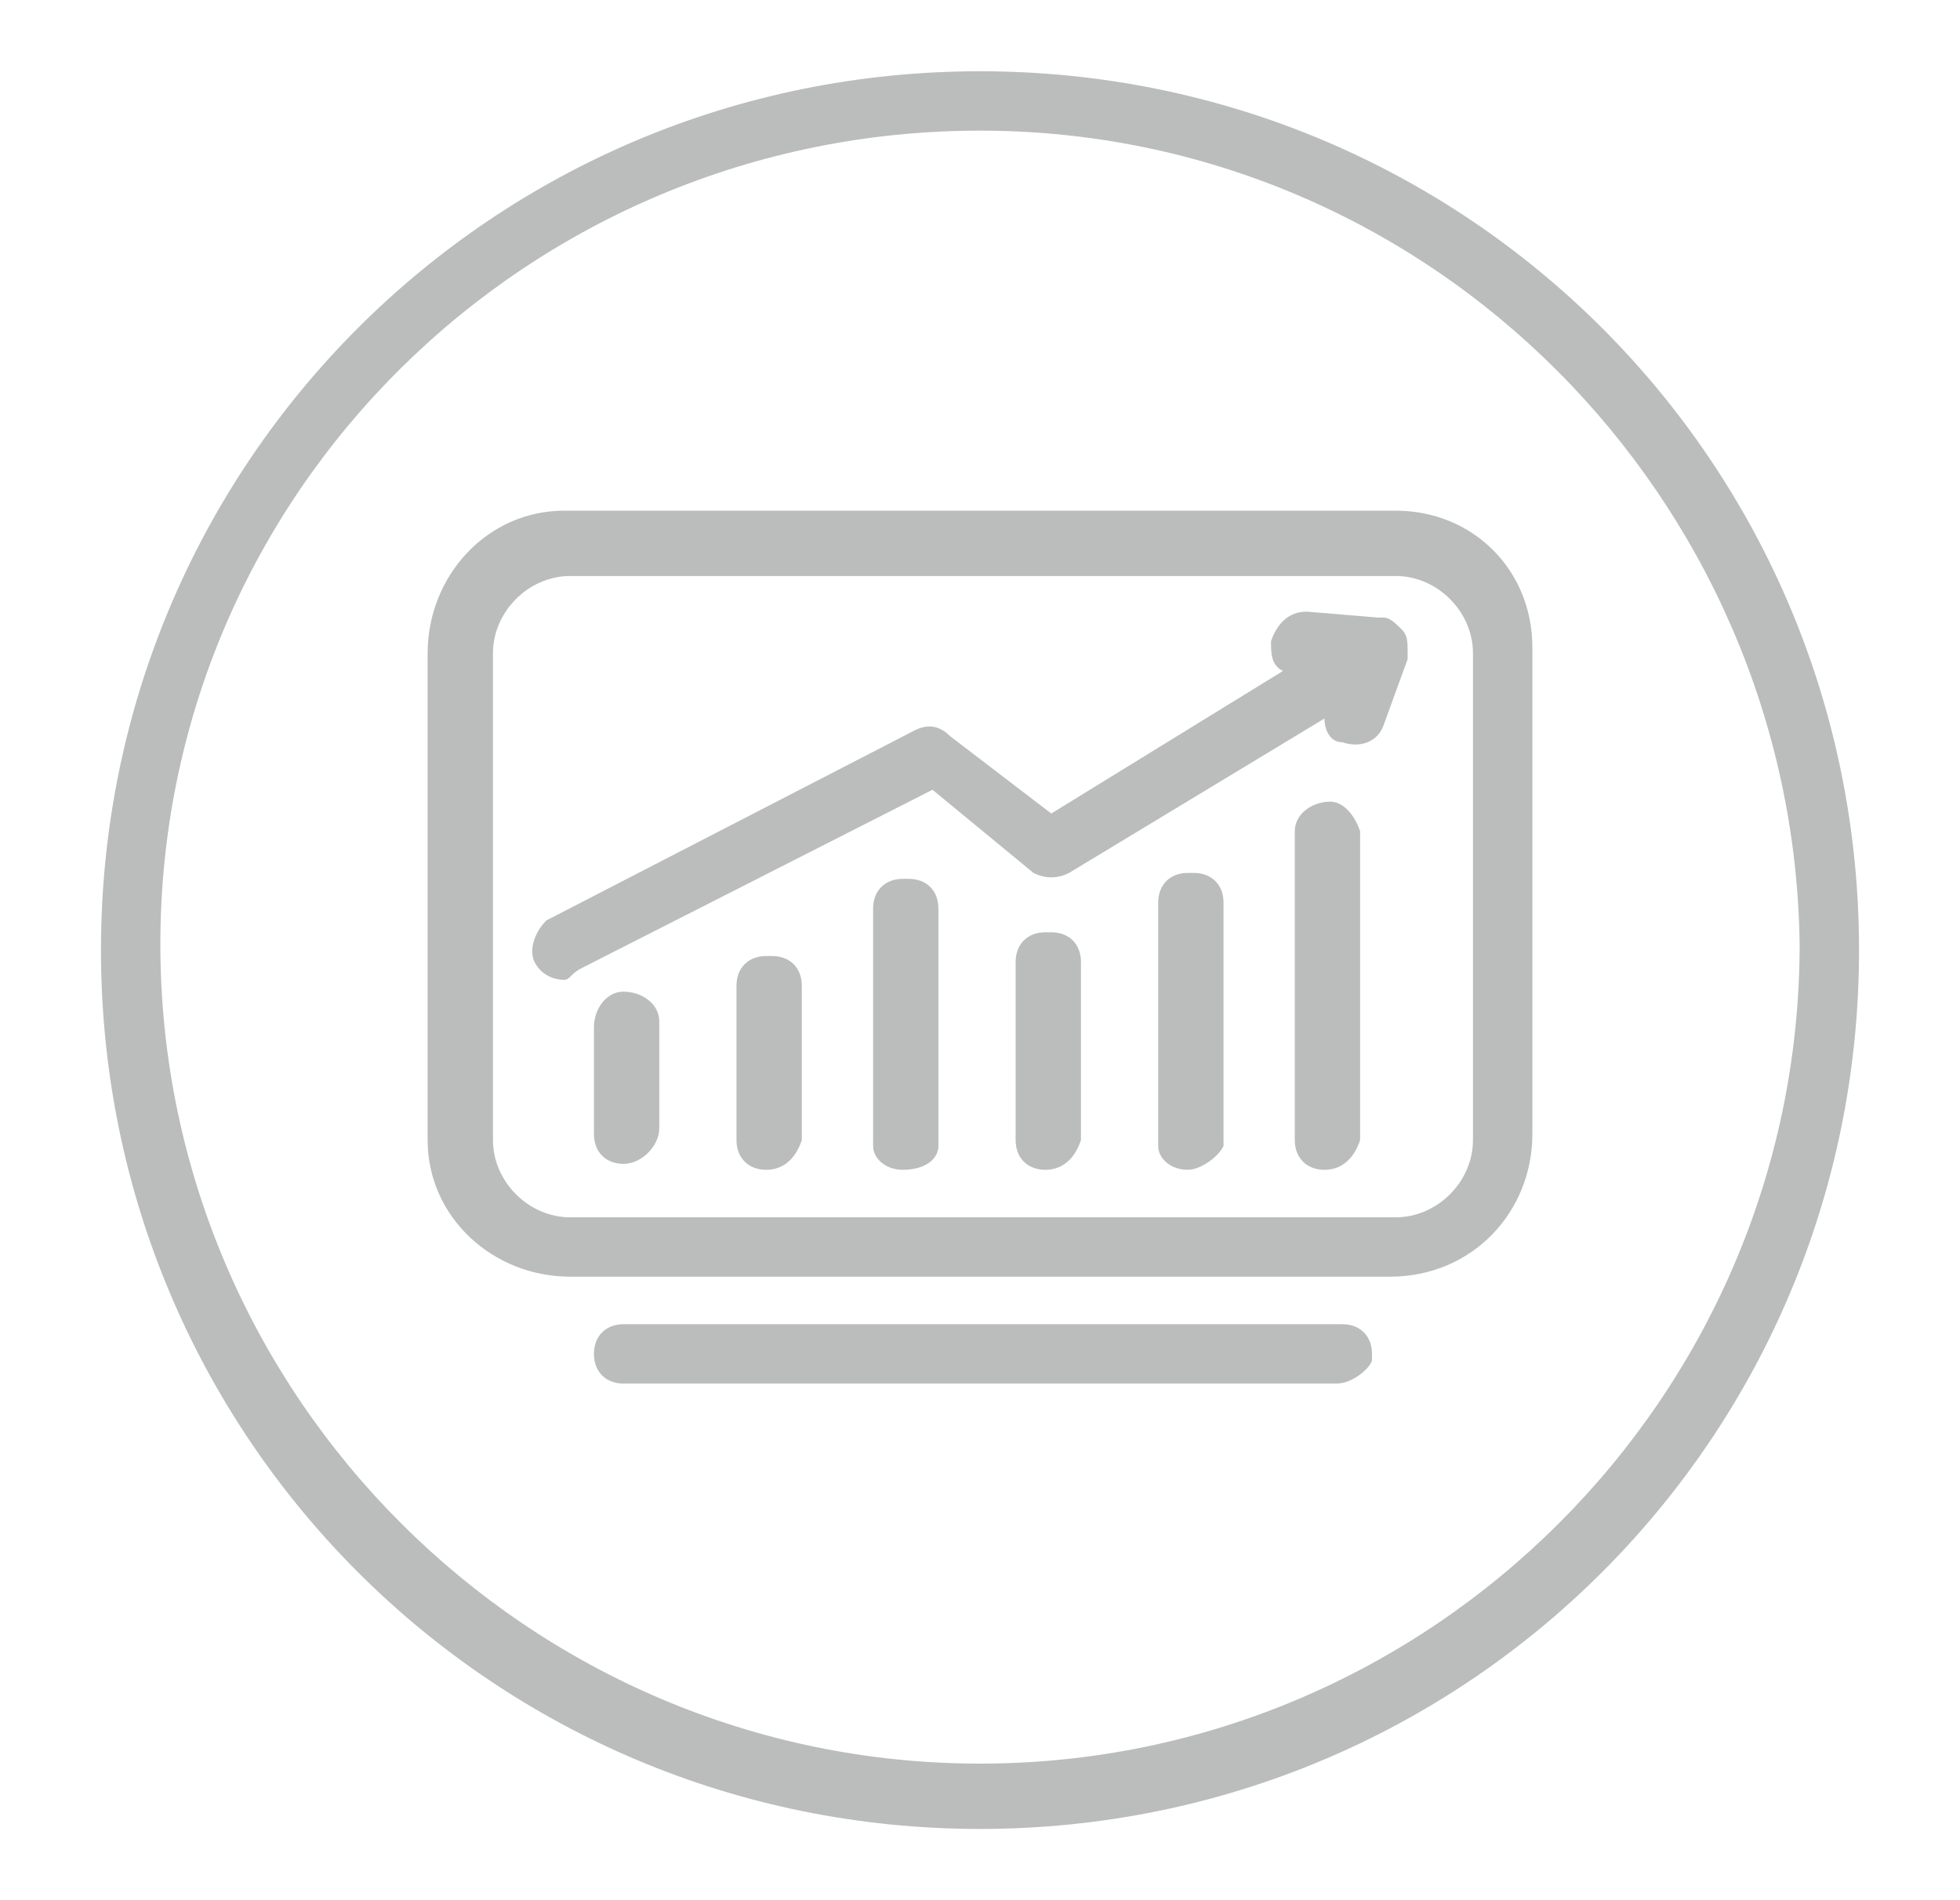
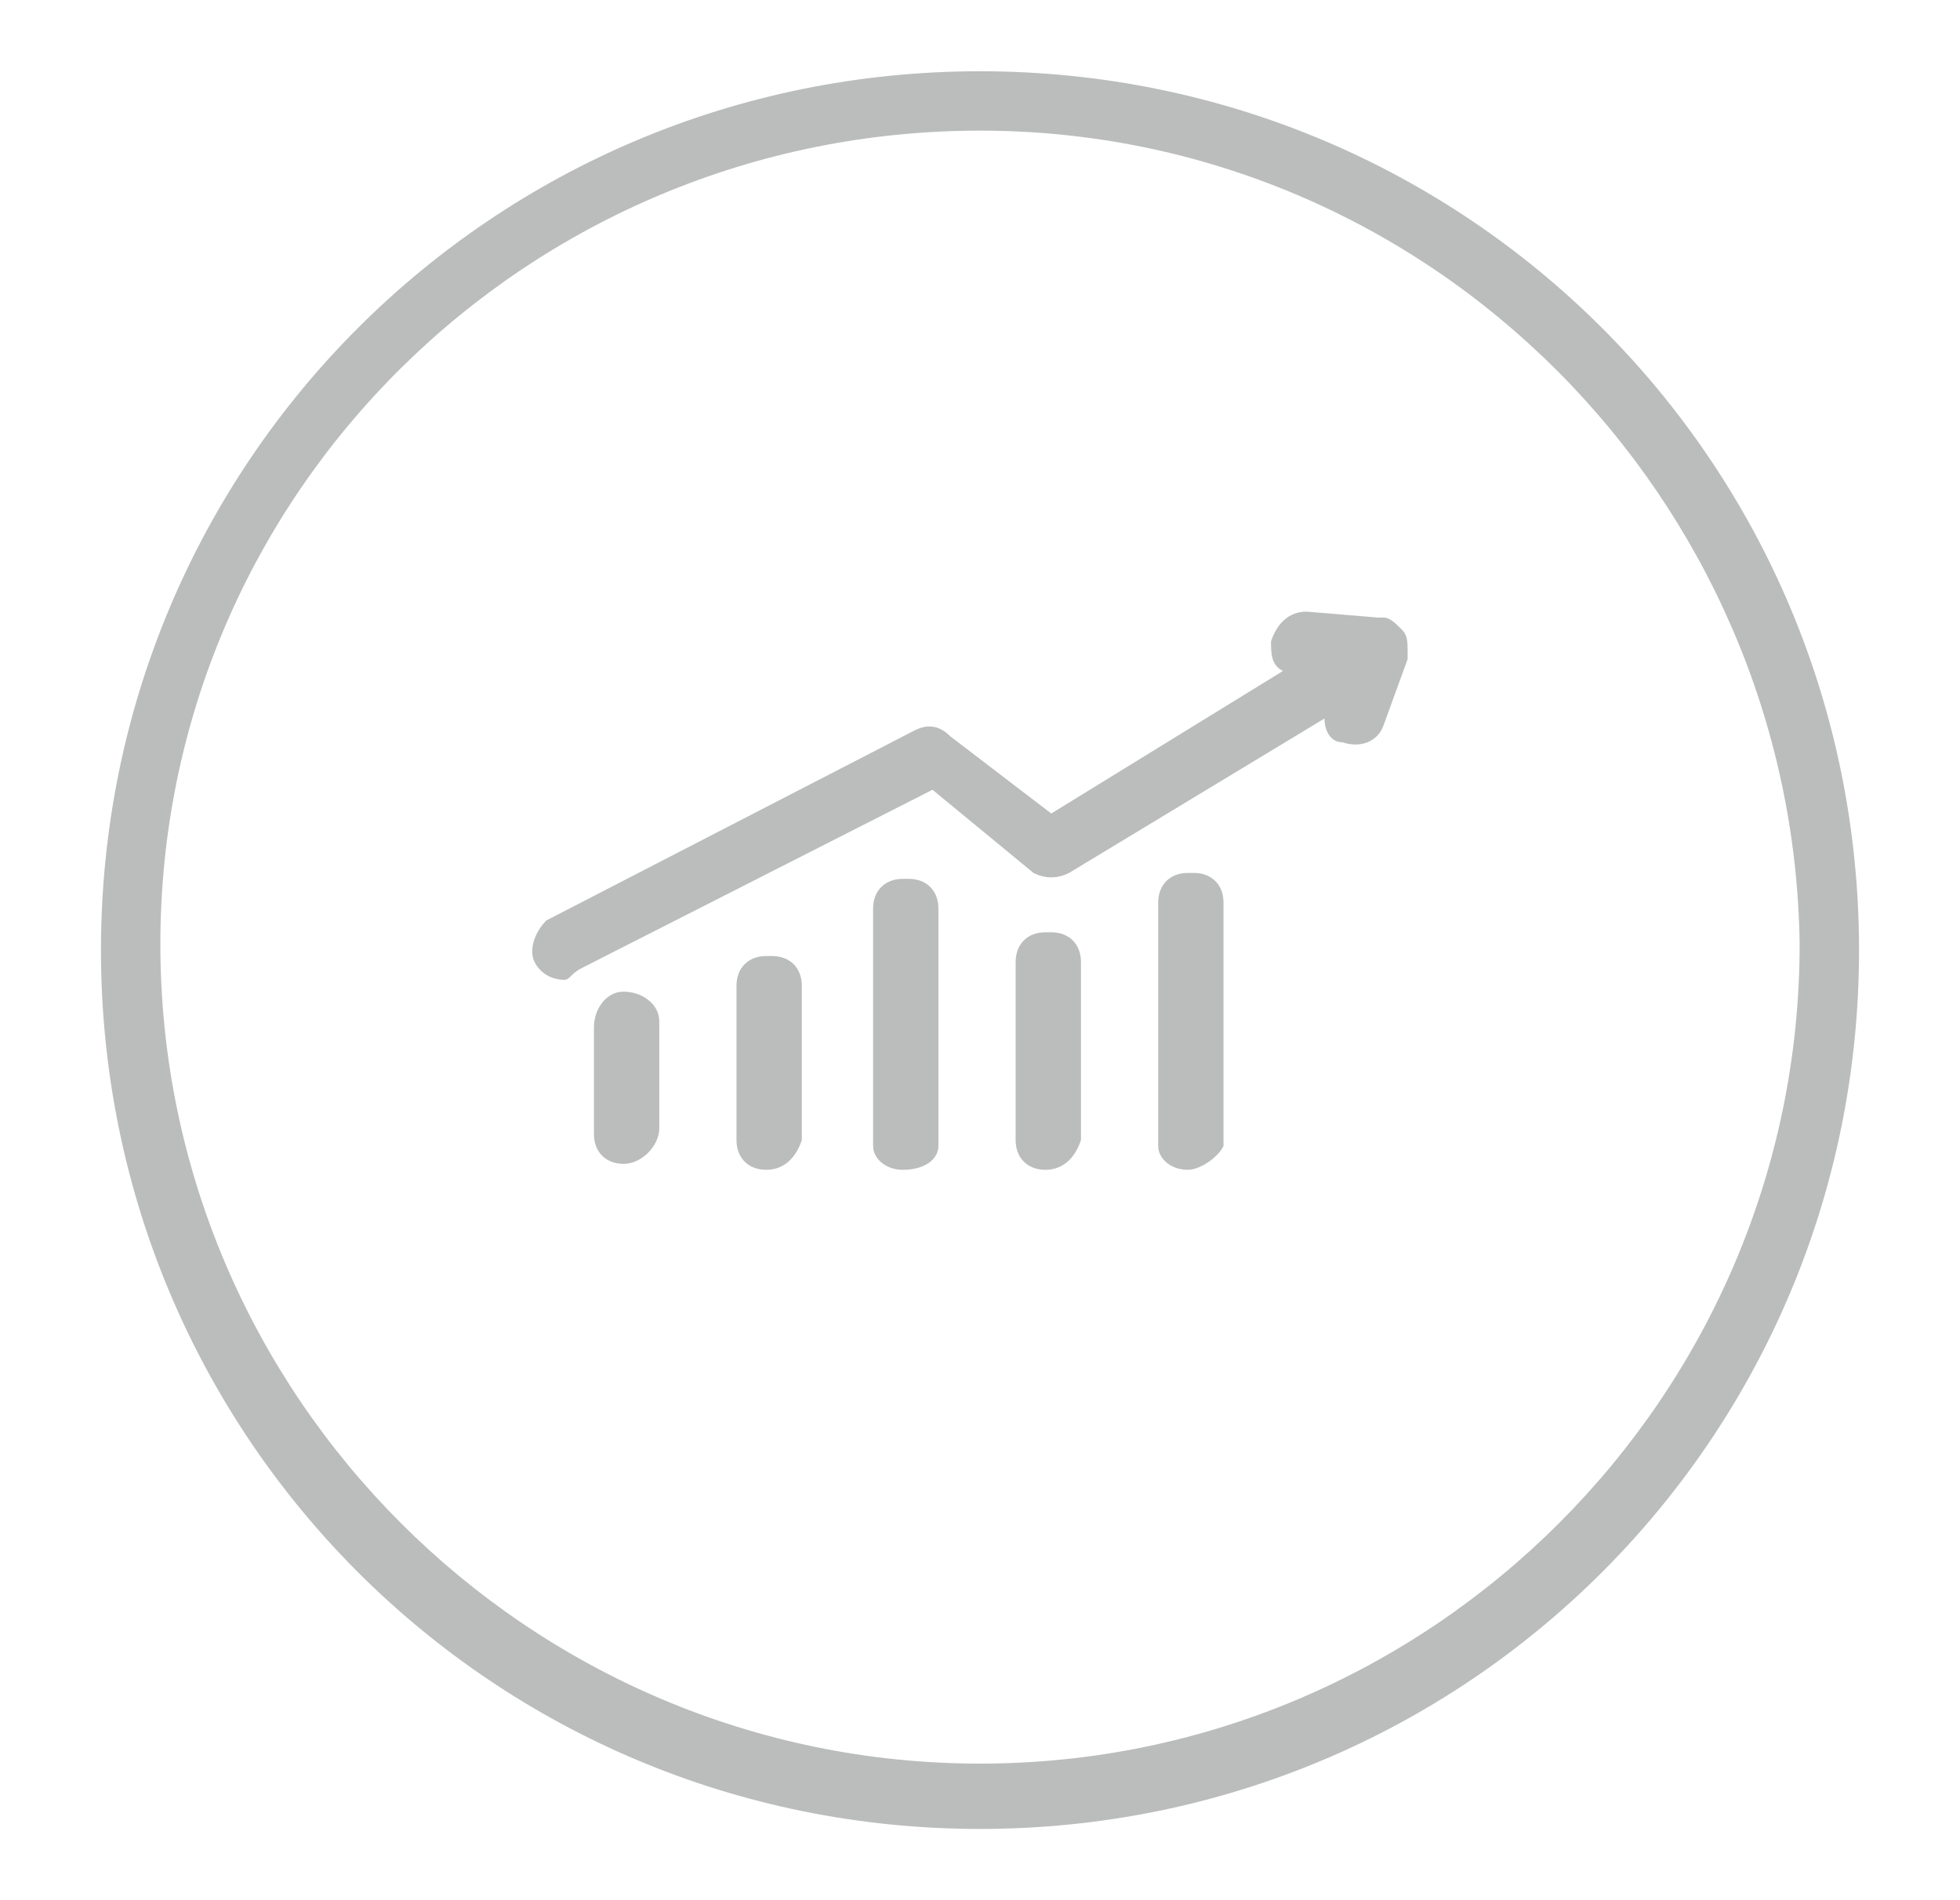
<svg xmlns="http://www.w3.org/2000/svg" version="1.1" id="ENERGY" x="0px" y="0px" viewBox="0 0 33 32" style="enable-background:new 0 0 33 32;" xml:space="preserve">
  <style type="text/css">
	.st0{fill:#BBBCBC;}
</style>
  <g>
    <path class="st0" d="M16.5,2.2C8.9,2.2,2.7,8.3,2.7,15.9s6.2,13.8,13.8,13.8s13.8-6.2,13.8-13.8C30.2,8.4,24.1,2.2,16.5,2.2    M16.5,30.8C8.3,30.8,1.7,24.2,1.7,16S8.3,1.2,16.5,1.2S31.3,7.8,31.3,16S24.7,30.8,16.5,30.8" />
    <path class="st0" d="M10.5,19.6c-0.3,0-0.5-0.2-0.5-0.5c0,0,0,0,0-0.1v-1.7c0-0.3,0.2-0.6,0.5-0.6s0.6,0.2,0.6,0.5v0.1V19   C11.1,19.3,10.8,19.6,10.5,19.6" />
-     <path class="st0" d="M9.6,9.7c-0.7,0-1.3,0.6-1.3,1.3l0,0v8.2c0,0.7,0.6,1.3,1.3,1.3h13.9c0.7,0,1.3-0.6,1.3-1.3l0,0V11   c0-0.7-0.6-1.3-1.3-1.3l0,0H9.6z M23.4,21.5H9.6c-1.3,0-2.4-1-2.4-2.3l0,0V11c0-1.3,1-2.4,2.3-2.4c0,0,0,0,0.1,0h13.9   c1.3,0,2.3,1,2.3,2.3l0,0v8.2C25.8,20.4,24.8,21.5,23.4,21.5C23.5,21.5,23.5,21.5,23.4,21.5" />
    <path class="st0" d="M20,19.7c-0.3,0-0.5-0.2-0.5-0.4v-0.1v-4c0-0.3,0.2-0.5,0.5-0.5c0,0,0,0,0.1,0c0.3,0,0.5,0.2,0.5,0.5   c0,0,0,0,0,0.1v4C20.5,19.5,20.2,19.7,20,19.7" />
-     <path class="st0" d="M22.3,19.7c-0.3,0-0.5-0.2-0.5-0.5c0,0,0,0,0-0.1V14c0-0.3,0.3-0.5,0.6-0.5c0.2,0,0.4,0.2,0.5,0.5v5.2   C22.8,19.5,22.6,19.7,22.3,19.7" />
    <path class="st0" d="M17.6,19.7c-0.3,0-0.5-0.2-0.5-0.5c0,0,0,0,0-0.1v-2.9c0-0.3,0.2-0.5,0.5-0.5c0,0,0,0,0.1,0   c0.3,0,0.5,0.2,0.5,0.5c0,0,0,0,0,0.1v2.9C18.1,19.5,17.9,19.7,17.6,19.7C17.7,19.7,17.6,19.7,17.6,19.7" />
    <path class="st0" d="M15.2,19.7c-0.3,0-0.5-0.2-0.5-0.4v-0.1v-3.9c0-0.3,0.2-0.5,0.5-0.5c0,0,0,0,0.1,0c0.3,0,0.5,0.2,0.5,0.5   c0,0,0,0,0,0.1v3.9C15.8,19.5,15.6,19.7,15.2,19.7C15.3,19.7,15.3,19.7,15.2,19.7" />
    <path class="st0" d="M12.9,19.7c-0.3,0-0.5-0.2-0.5-0.5c0,0,0,0,0-0.1v-2.5c0-0.3,0.2-0.5,0.5-0.5c0,0,0,0,0.1,0   c0.3,0,0.5,0.2,0.5,0.5c0,0,0,0,0,0.1v2.5C13.4,19.5,13.2,19.7,12.9,19.7L12.9,19.7" />
    <path class="st0" d="M9.5,16.5c-0.2,0-0.4-0.1-0.5-0.3c-0.1-0.2,0-0.5,0.2-0.7l6.2-3.2c0.2-0.1,0.4-0.1,0.6,0.1l1.7,1.3l3.9-2.4   c-0.2-0.1-0.2-0.3-0.2-0.5c0.1-0.3,0.3-0.5,0.6-0.5l1.2,0.1h0.1c0.1,0,0.2,0.1,0.3,0.2l0,0c0.1,0.1,0.1,0.2,0.1,0.4v0.1l0,0l0,0   l-0.4,1.1c-0.1,0.3-0.4,0.4-0.7,0.3c-0.2,0-0.3-0.2-0.3-0.4L18,14.7c-0.2,0.1-0.4,0.1-0.6,0l-1.7-1.4l-5.9,3   C9.6,16.4,9.6,16.5,9.5,16.5" />
-     <path class="st0" d="M22.5,23.3h-12c-0.3,0-0.5-0.2-0.5-0.5l0,0c0-0.3,0.2-0.5,0.5-0.5c0,0,0,0,0.1,0h12c0.3,0,0.5,0.2,0.5,0.5   c0,0,0,0,0,0.1S22.8,23.3,22.5,23.3C22.6,23.3,22.5,23.3,22.5,23.3" />
  </g>
</svg>